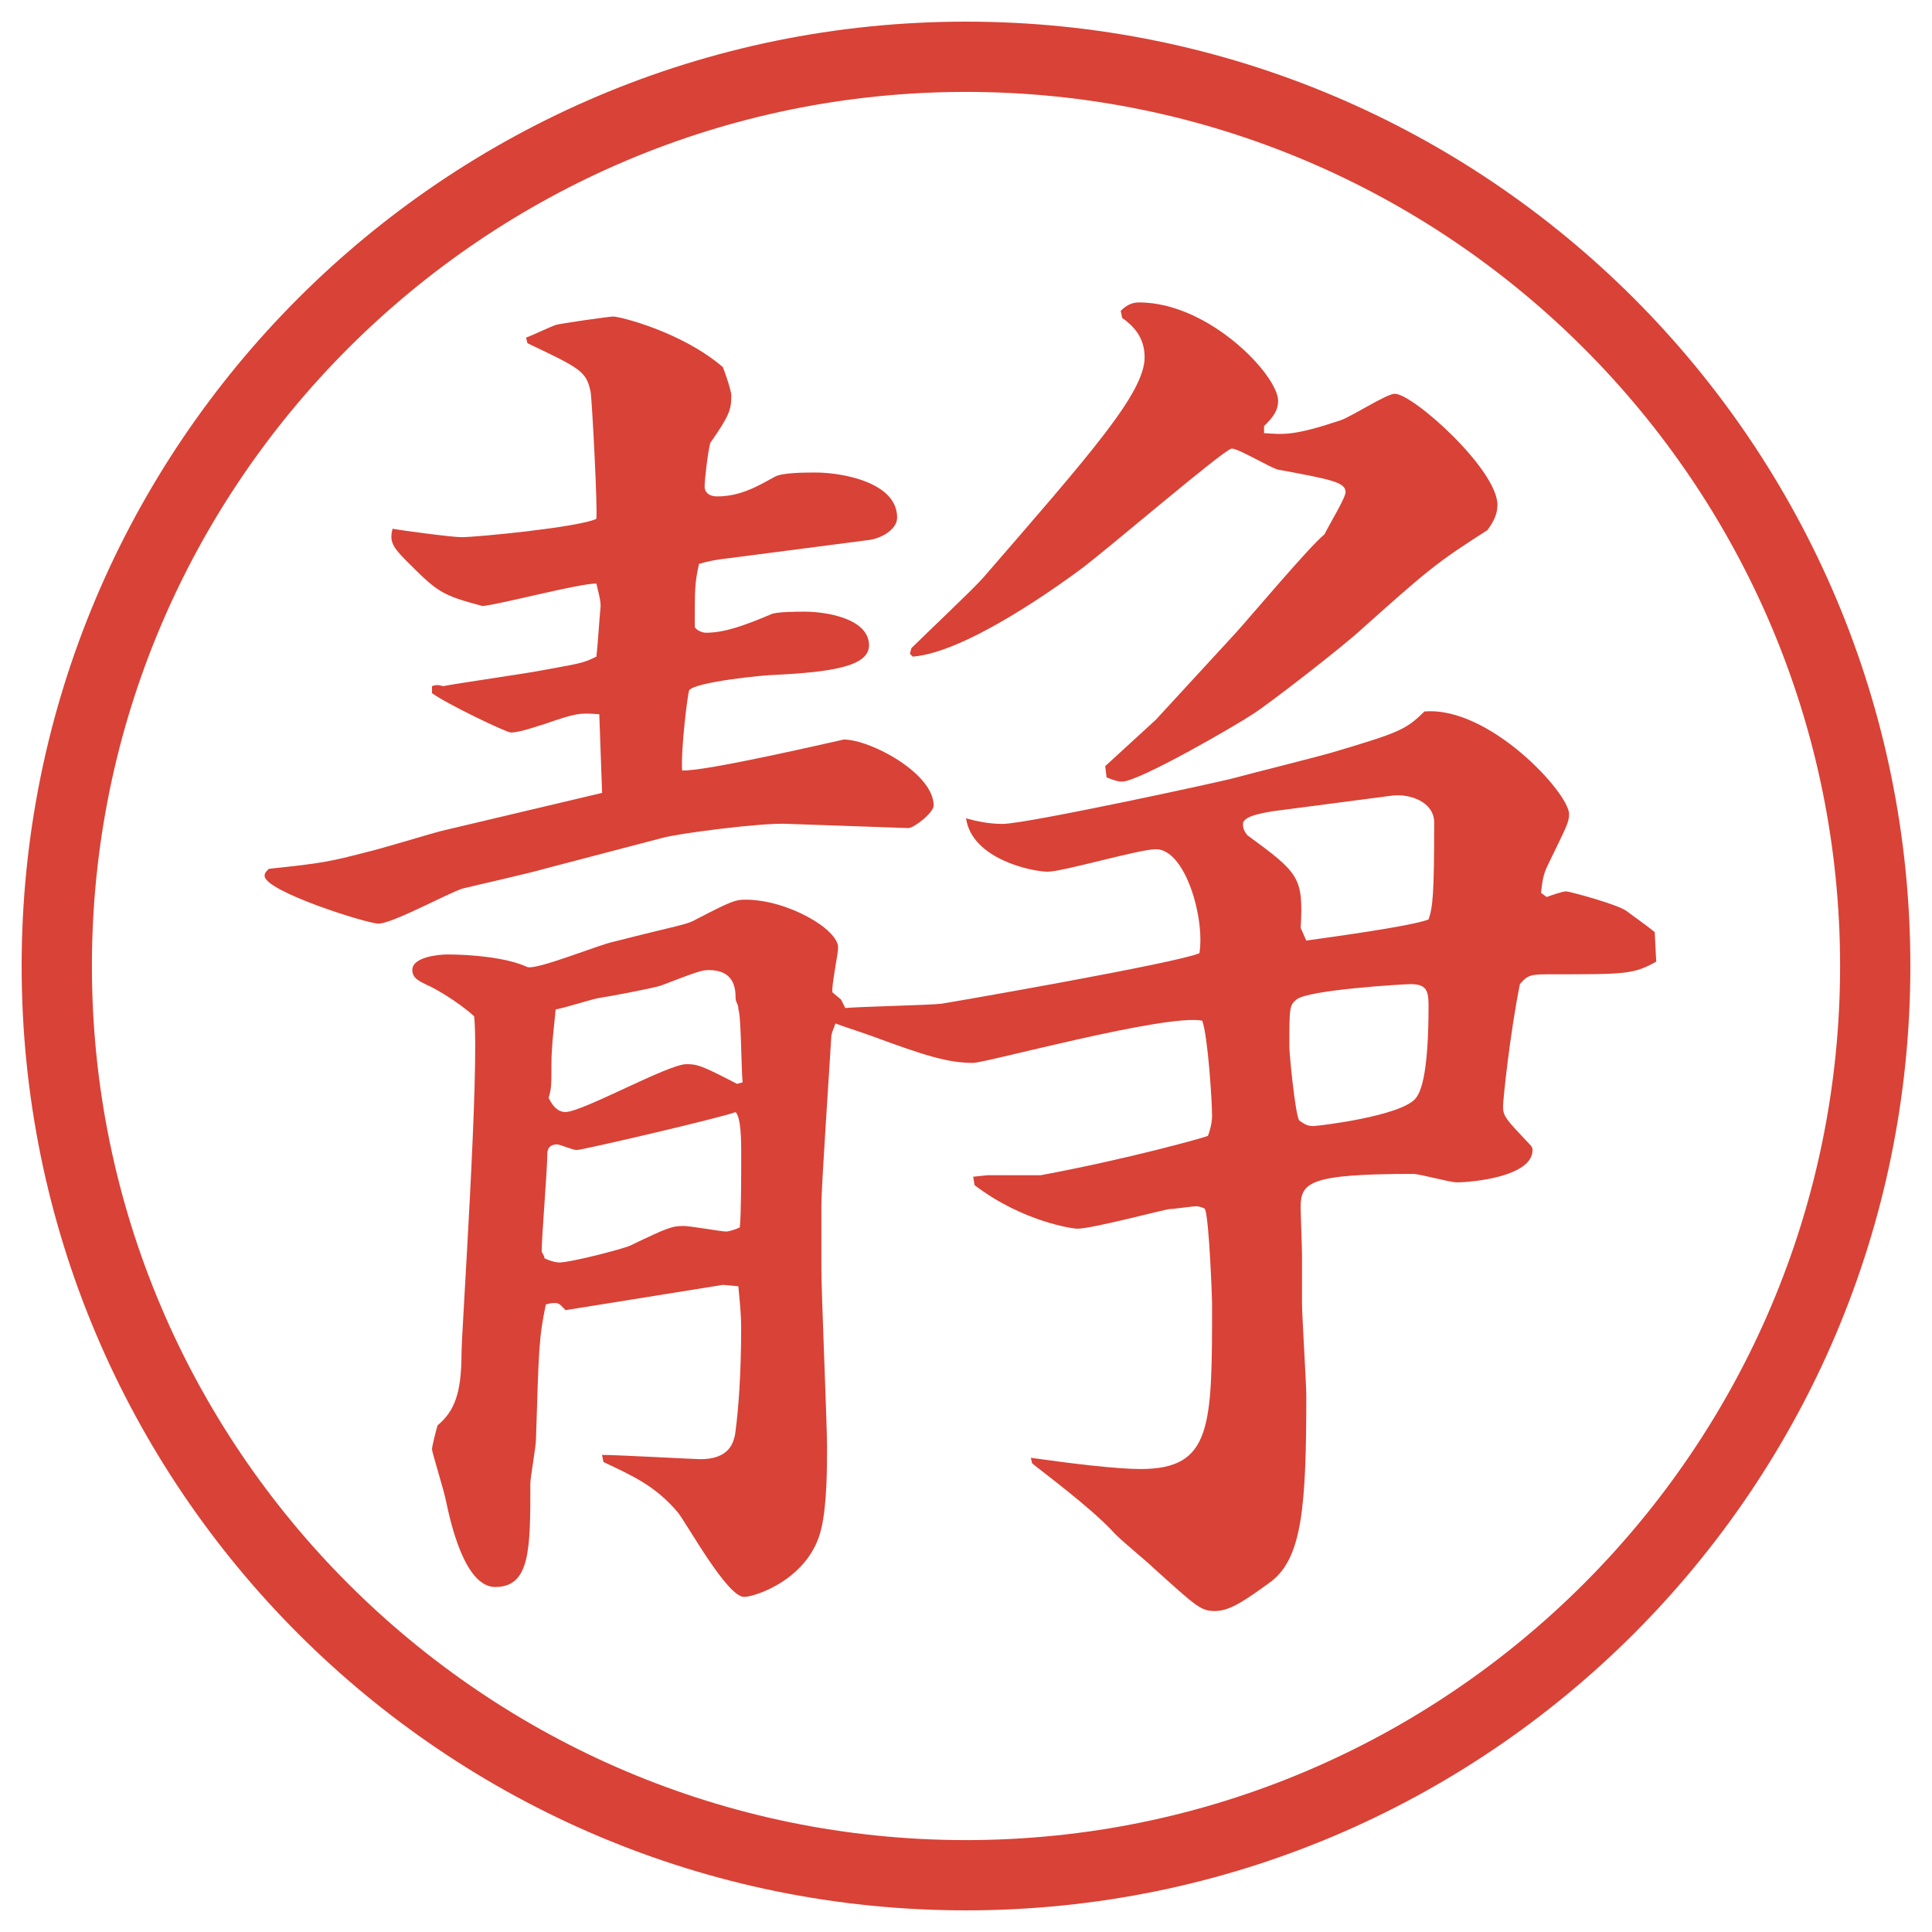
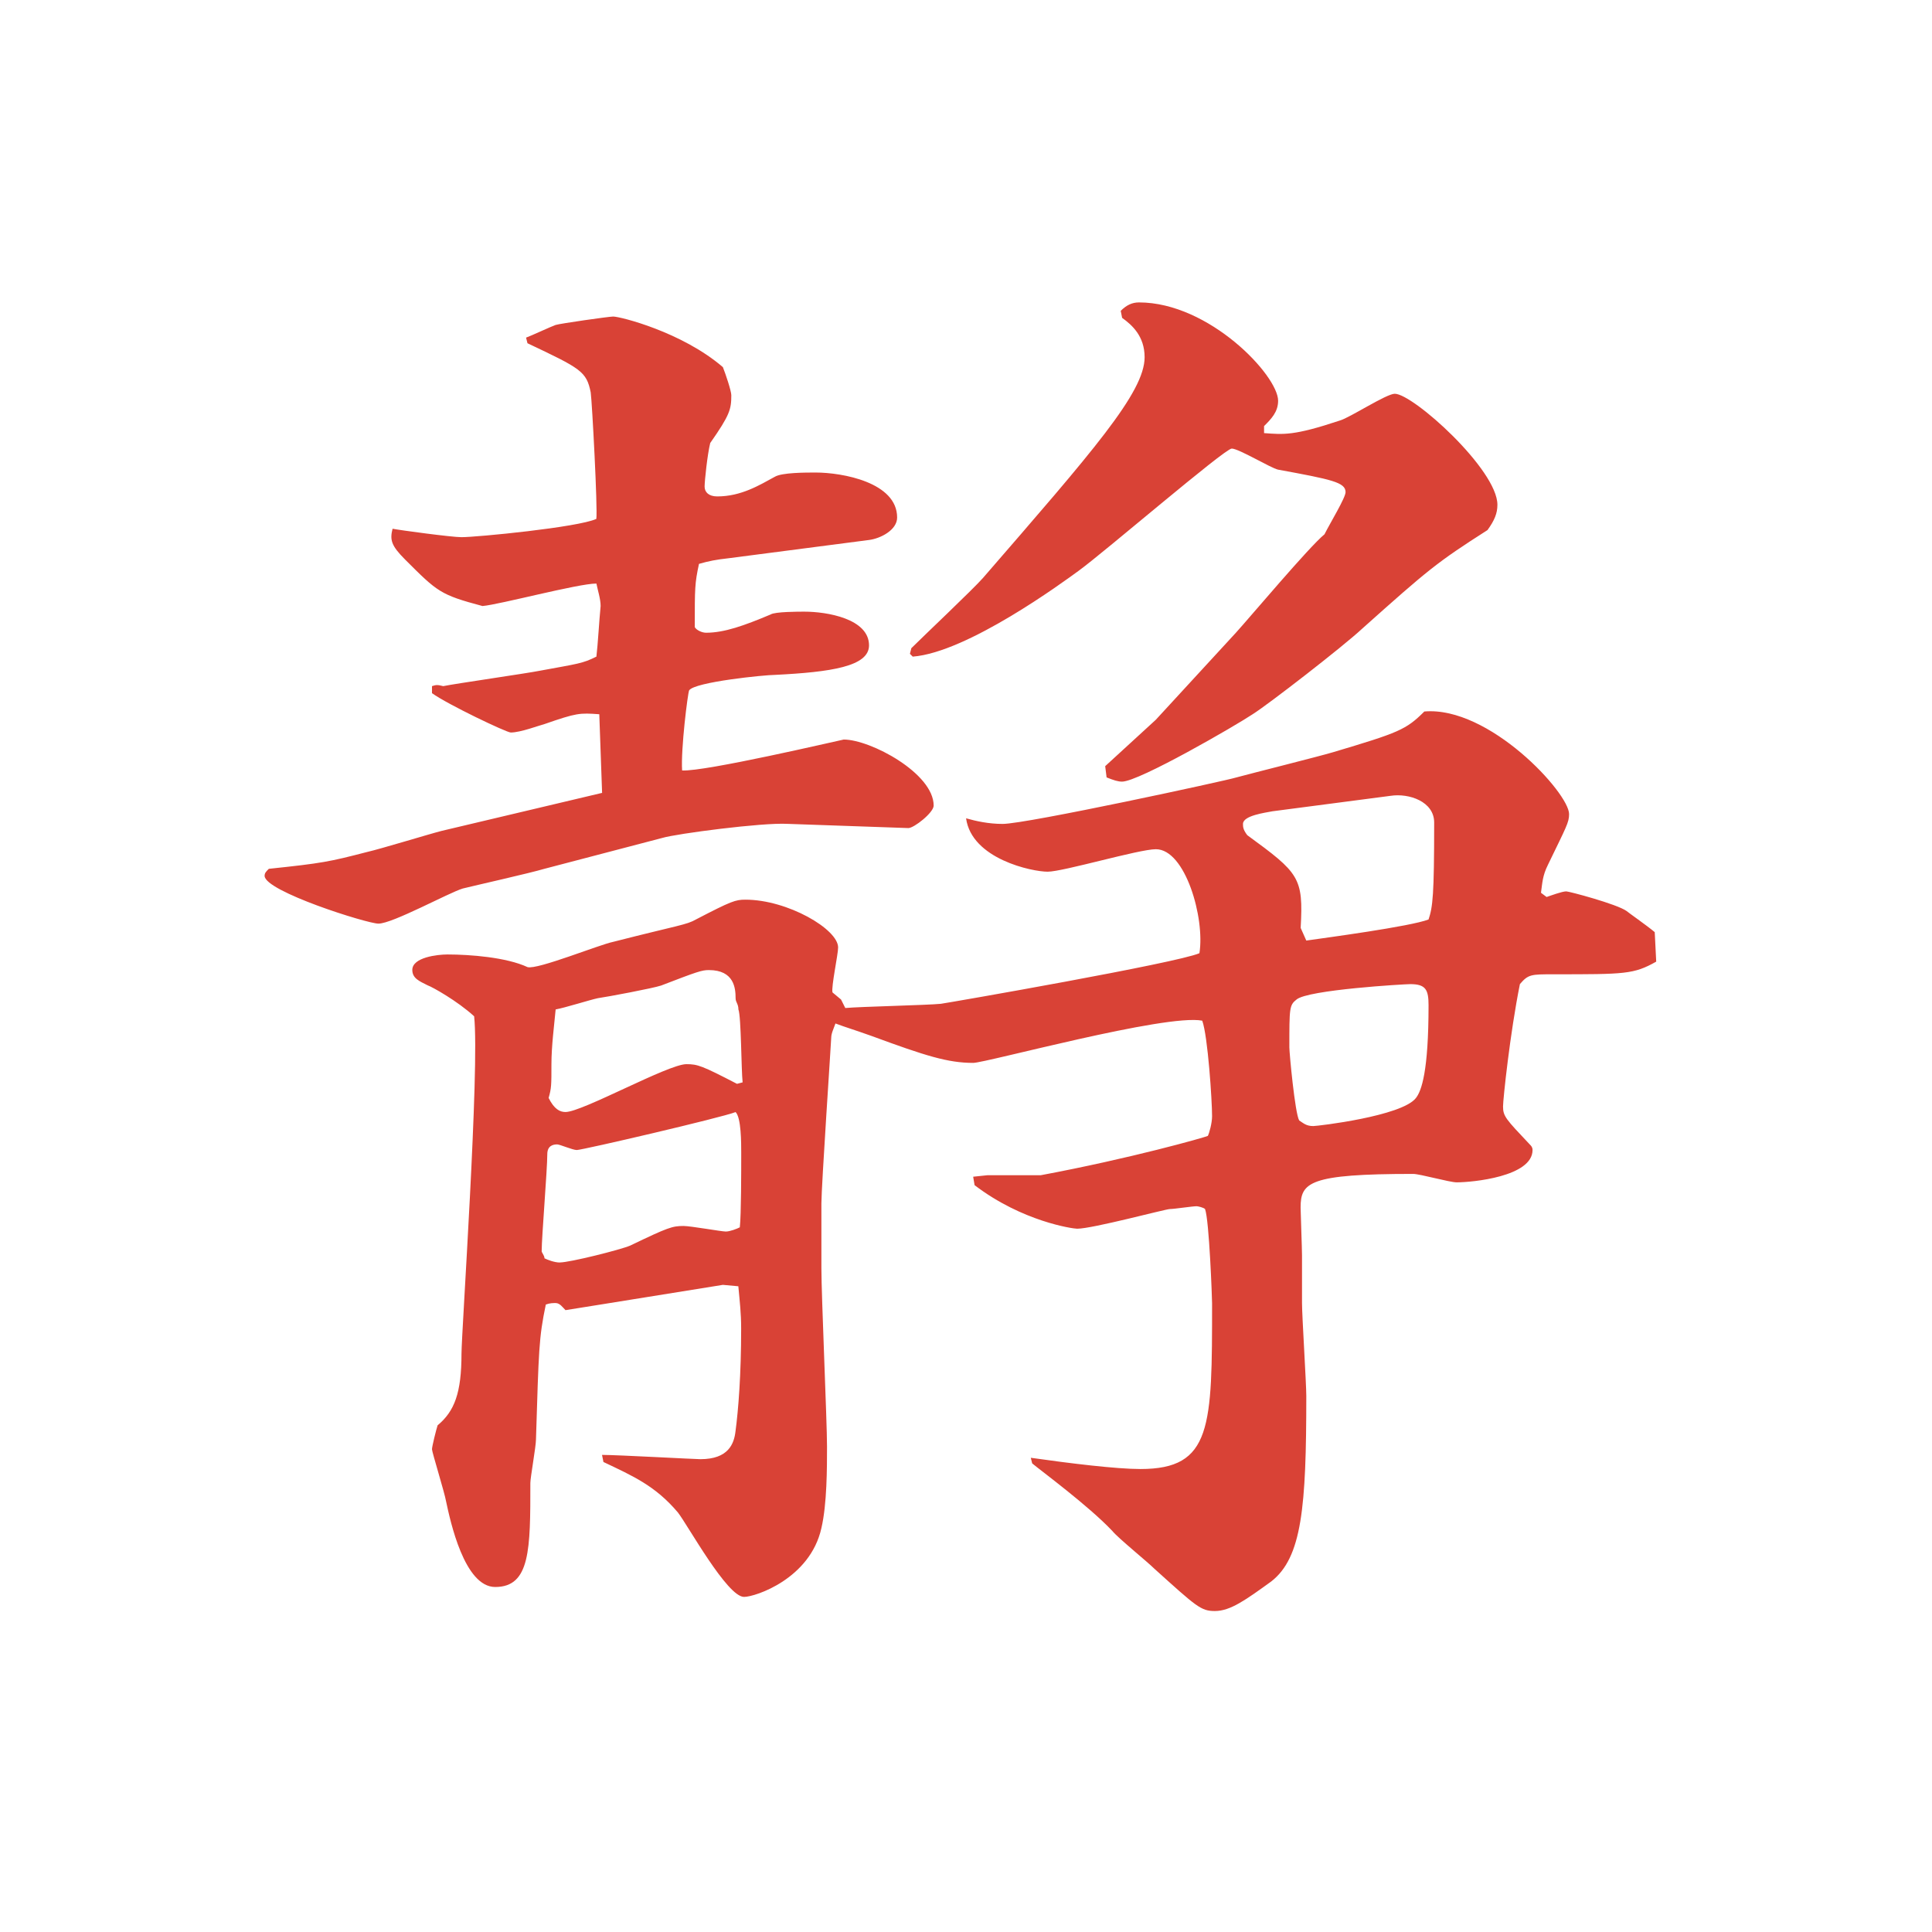
<svg xmlns="http://www.w3.org/2000/svg" id="_レイヤー_1" data-name="レイヤー_1" version="1.1" viewBox="0 0 27.496 27.496">
  <g id="_楕円形_1" data-name="楕円形_1">
-     <path d="M13.748,1.308c6.859,0,12.44,5.581,12.44,12.44s-5.581,12.44-12.44,12.44S1.308,20.607,1.308,13.748,6.889,1.308,13.748,1.308M13.748.308C6.325.308.308,6.325.308,13.748s6.017,13.44,13.44,13.44,13.44-6.017,13.44-13.44S21.171.308,13.748.308h0Z" fill="#d94236" />
-   </g>
+     </g>
  <path d="M8.569,11.286l-.04-1.121c-.28-.02-.32-.02-.78.14-.08.02-.34.12-.48.12-.06,0-.9-.4-1.121-.56v-.1c.06-.02.08-.02.16,0,.2-.04,1.18-.18,1.38-.22.54-.1.6-.1.8-.2.02-.16.04-.52.06-.72,0-.1-.04-.22-.06-.32-.26,0-1.38.3-1.621.32-.6-.16-.64-.2-1.1-.66-.2-.2-.22-.28-.18-.44.1.02.84.12.98.12.22,0,1.66-.14,1.92-.26.02-.14-.06-1.661-.08-1.8-.06-.3-.14-.34-.9-.7l-.02-.08c.06-.02.36-.16.42-.18.06-.02.76-.12.82-.12.1,0,.98.22,1.561.72.04.1.12.34.12.4,0,.2-.02.28-.3.68-.04.16-.08.54-.08.62,0,.08.06.14.18.14.34,0,.6-.16.82-.28.1-.06.44-.06.58-.06.38,0,1.16.14,1.16.64,0,.18-.24.3-.4.32l-2,.26c-.18.02-.28.04-.42.08-.06.28-.06.34-.06.9.02.04.1.08.16.08.26,0,.54-.1.92-.26.06-.04.4-.04.48-.04.32,0,.92.1.92.48,0,.3-.541.38-1.34.42-.14,0-1.141.1-1.22.22-.02.04-.12.84-.1,1.14.32.02,2.2-.42,2.3-.44.38,0,1.28.48,1.28.94,0,.1-.28.32-.36.32l-1.721-.06c-.36-.02-1.58.14-1.78.2l-1.68.44c-.2.06-1,.24-1.16.28-.2.06-1,.5-1.201.5-.16,0-1.62-.46-1.62-.68,0-.04.02-.06.06-.1.76-.08.86-.1,1.4-.24.18-.04.9-.26,1.06-.3l2.28-.54ZM11.97,14.226l.06.12c.22-.02,1.16-.04,1.36-.06.14-.02,3.36-.58,3.68-.72.08-.5-.2-1.48-.62-1.48-.24,0-1.32.32-1.54.32-.221,0-1.081-.18-1.161-.76.14.04.32.08.52.08.341,0,3.201-.62,3.321-.66.22-.06,1.18-.3,1.38-.36.94-.28,1.04-.32,1.301-.58.92-.08,2.06,1.16,2.06,1.46,0,.12-.039.18-.3.72-.08.16-.08.26-.1.4l.08.06c.06-.02.22-.08.28-.08.039,0,.72.18.859.28.021.02.28.2.4.3l.021.42c-.32.18-.44.18-1.461.18-.32,0-.36,0-.479.14-.141.7-.24,1.641-.24,1.741,0,.14.04.18.38.54.02.02.04.04.04.08,0,.38-.86.46-1.08.46-.101,0-.521-.12-.62-.12-1.48,0-1.601.12-1.601.479,0,.061.02.58.02.681v.68c0,.181.061,1.141.061,1.32,0,1.58-.061,2.301-.5,2.641-.36.26-.58.42-.801.42-.199,0-.26-.06-.859-.6-.101-.101-.521-.44-.601-.54-.34-.36-1.02-.86-1.14-.961l-.02-.08c.56.08,1.22.16,1.56.16,1.02,0,1.02-.6,1.02-2.36,0-.06-.04-1.18-.1-1.34-.02-.021-.1-.04-.12-.04-.06,0-.32.04-.38.04-.061,0-1.101.28-1.32.28-.061,0-.78-.101-1.46-.62l-.02-.12.2-.021h.76c1.28-.239,2.34-.54,2.38-.56.02-.04.06-.181.06-.28,0-.22-.06-1.141-.14-1.36-.521-.1-3.08.601-3.26.601-.36,0-.68-.101-1.44-.381-.28-.1-.36-.12-.52-.18-.02.06-.06.14-.06.2,0,.04-.14,2.121-.14,2.361v.92c0,.4.08,2.181.08,2.541,0,.3,0,.819-.08,1.16-.16.72-.94.979-1.101.979-.24,0-.8-1.02-.94-1.2-.32-.38-.64-.52-1.061-.72l-.02-.101c.22,0,1.32.061,1.4.061.4,0,.48-.22.5-.4.04-.3.08-.8.08-1.46,0-.22-.02-.38-.04-.601l-.22-.02-1.74.28-.5.08c-.04-.04-.08-.101-.14-.101-.04,0-.08,0-.14.021-.1.479-.1.64-.14,1.92,0,.101-.08.54-.08.62,0,.94,0,1.48-.5,1.48-.44,0-.64-.94-.7-1.221-.02-.119-.2-.699-.2-.739s.06-.28.08-.341c.24-.2.34-.46.34-1.02,0-.301.26-4.061.18-4.801-.24-.22-.6-.42-.66-.44-.12-.06-.22-.1-.22-.22,0-.18.36-.22.5-.22.32,0,.84.04,1.14.18.14.04,1.021-.32,1.22-.36.94-.24,1.041-.24,1.18-.32.5-.26.56-.28.7-.28.6,0,1.32.42,1.32.68,0,.1-.1.56-.08.64l.12.1ZM7.969,17.967c.14,0,.86-.18,1-.24.54-.26.6-.279.76-.279.1,0,.54.079.6.079s.16-.039.2-.06c.02-.18.02-.8.02-1.06,0-.141,0-.501-.08-.58-.2.079-2.18.54-2.26.54-.06,0-.24-.08-.28-.08-.06,0-.14.02-.14.14,0,.22-.08,1.18-.08,1.38,0,.021.04.061.04.101.04.02.14.06.22.06ZM10.569,15.406c-.02-.18-.02-.94-.06-1.04,0-.08-.04-.1-.04-.16,0-.14-.02-.4-.38-.4-.1,0-.16.02-.68.22-.12.04-.76.16-.9.18-.1.02-.48.14-.601.16-.02.22-.06.52-.06.78,0,.3,0,.34-.04.48.08.16.16.2.24.2.24,0,1.46-.681,1.721-.681.16,0,.22.021.72.28l.08-.021ZM12.97,9.225c.16-.16.88-.84,1.02-1,1.56-1.8,2.3-2.64,2.3-3.141,0-.3-.18-.46-.32-.56l-.02-.1c.08-.08.16-.12.26-.12,1,0,1.98,1.04,1.98,1.4,0,.16-.1.26-.2.36v.1c.28.02.421.04,1.081-.18.14-.04.66-.38.779-.38.261,0,1.461,1.08,1.461,1.58,0,.12-.04.22-.141.36-.72.46-.84.56-1.78,1.4-.279.26-1.34,1.081-1.561,1.22-.239.16-1.62.96-1.86.96-.06,0-.119-.02-.22-.06l-.02-.16.72-.66,1.141-1.24c.2-.22,1.04-1.22,1.26-1.4.08-.16.3-.52.3-.6,0-.14-.199-.18-.96-.32-.1-.02-.56-.3-.66-.3-.1,0-1.82,1.48-2.181,1.741-.22.16-1.58,1.16-2.359,1.22l-.04-.04.02-.08ZM18.591,13.386c.28-.04,1.48-.2,1.74-.3.06-.18.08-.34.08-1.38,0-.3-.36-.42-.62-.38l-1.681.22c-.1.02-.42.06-.42.18,0,.04,0,.08.061.16.739.54.8.6.76,1.32l.08.18ZM18.49,15.946c.061.04.101.08.2.08.061,0,1.261-.14,1.461-.399.08-.101.18-.38.18-1.321,0-.22-.04-.3-.26-.3-.08,0-1.461.08-1.62.22-.101.08-.101.12-.101.68,0,.08.08.94.14,1.04Z" fill="#d94236" />
</svg>